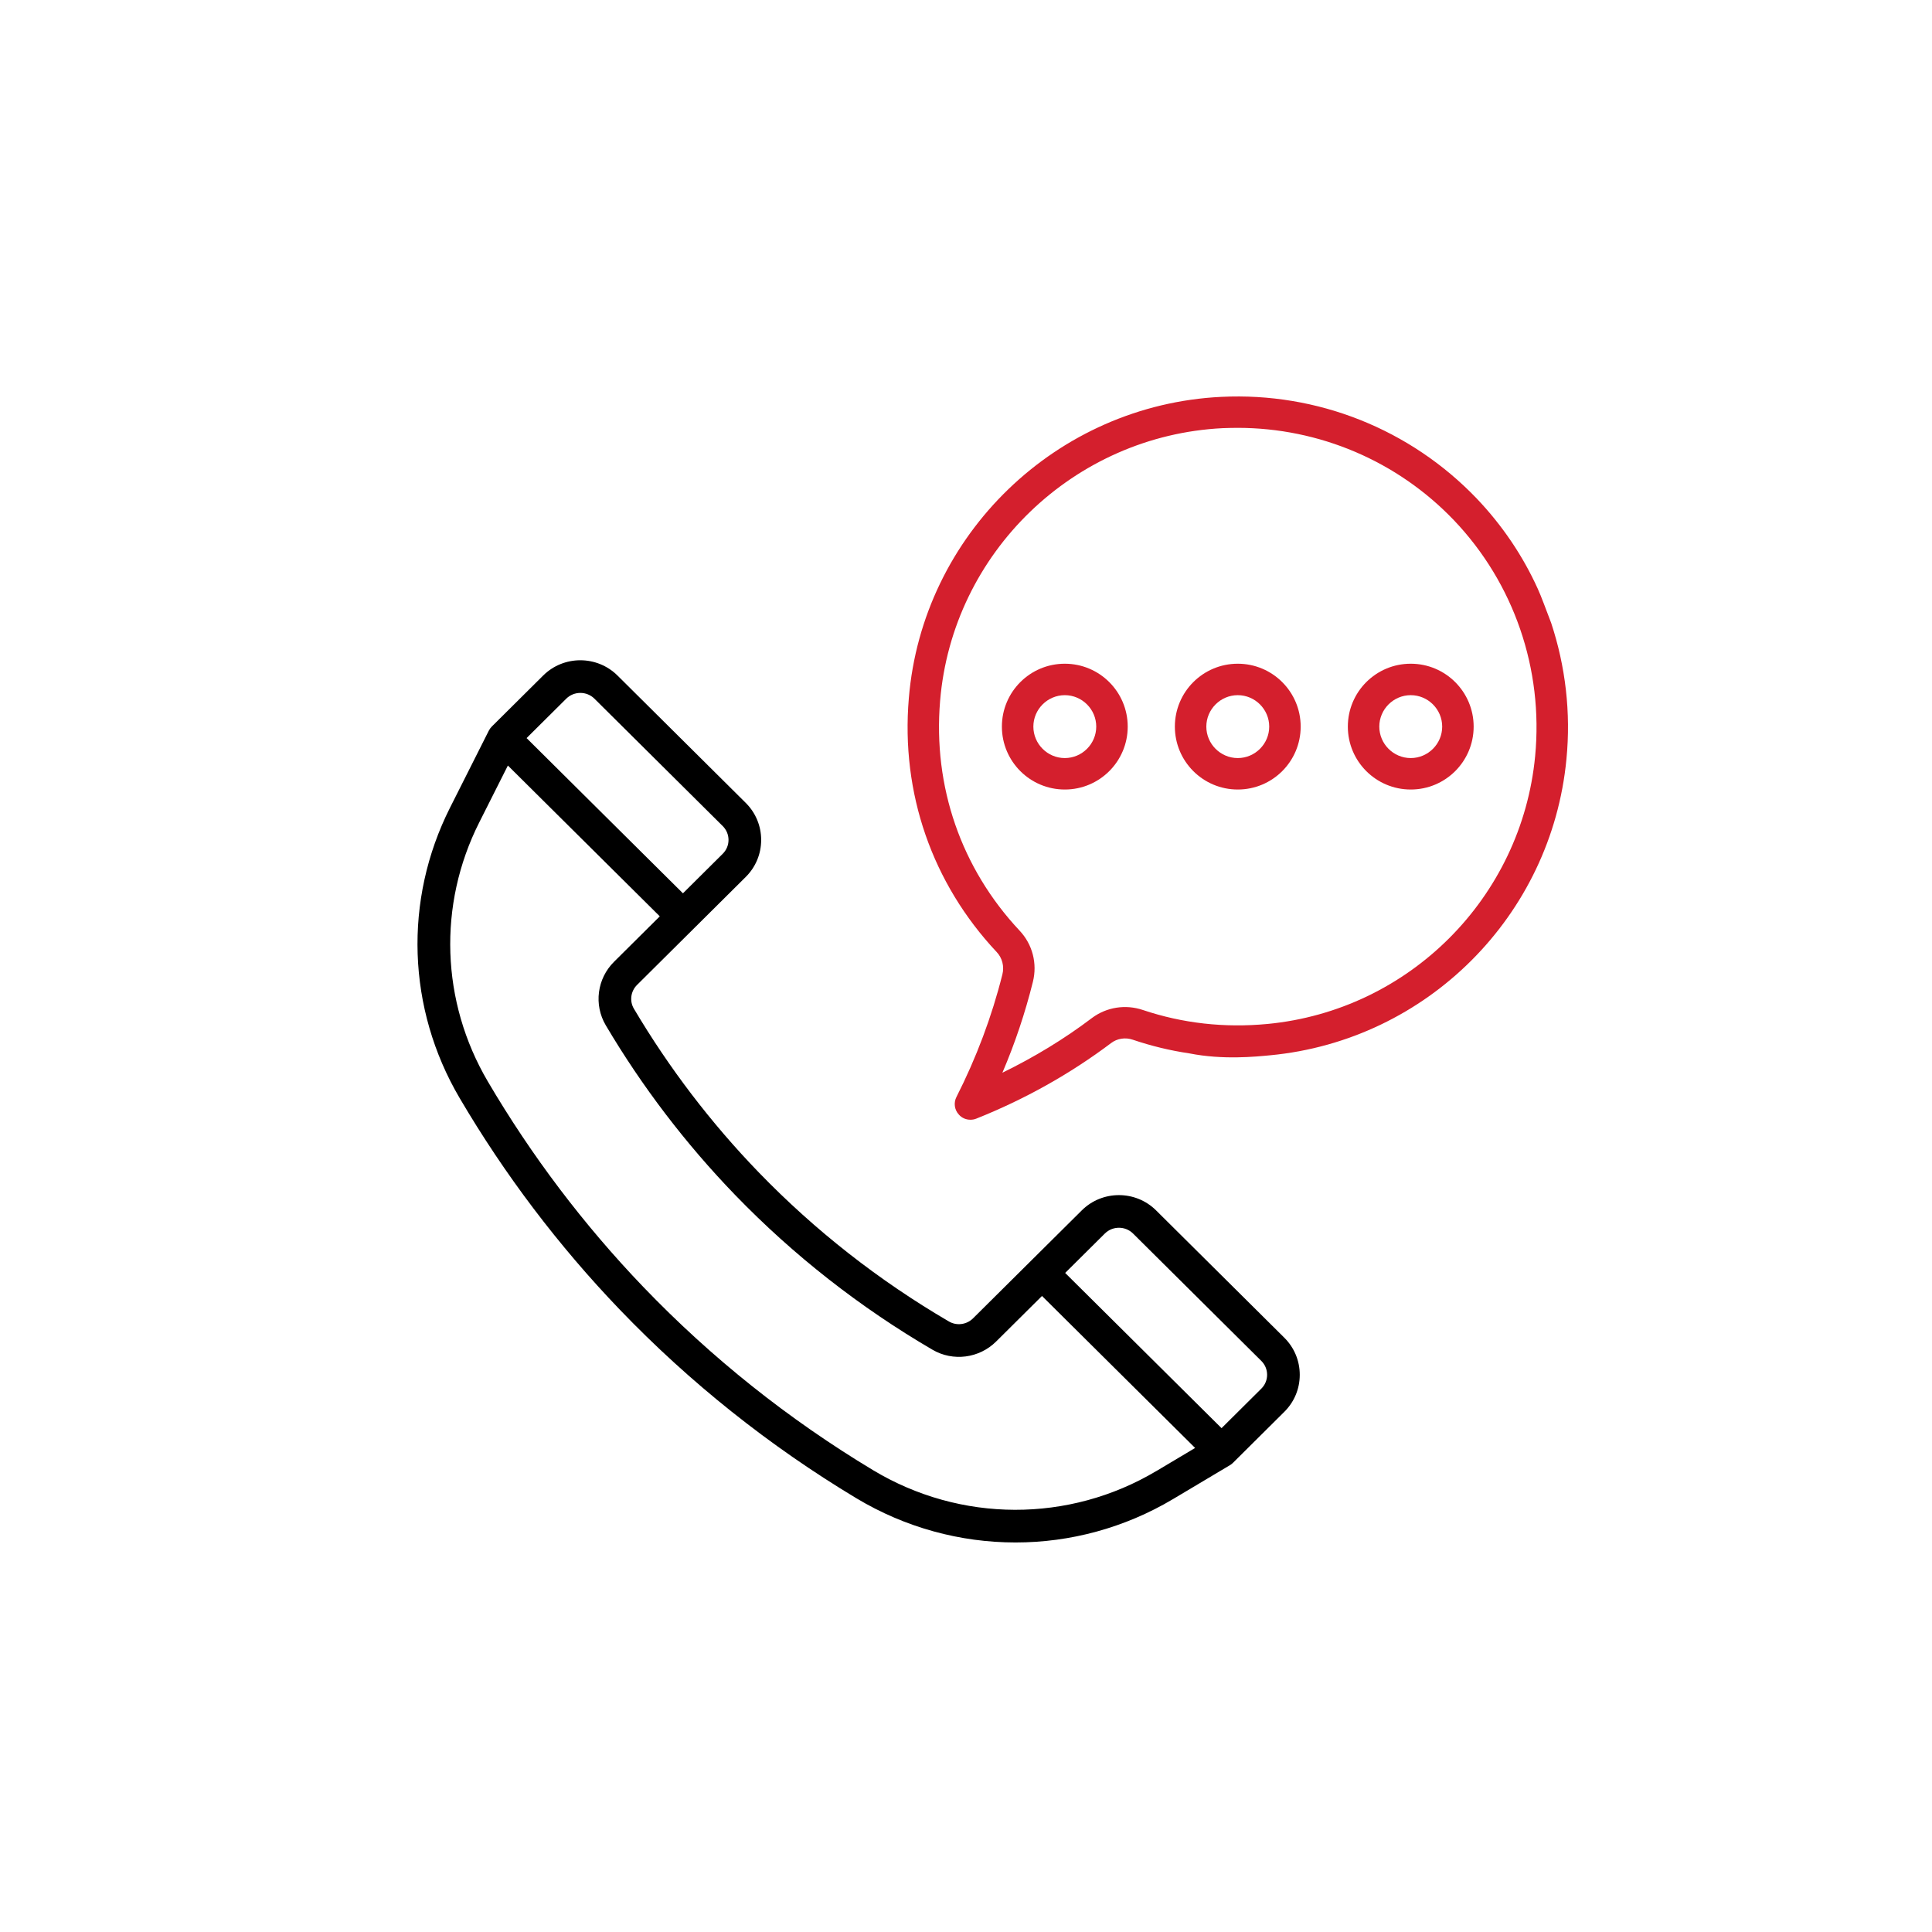
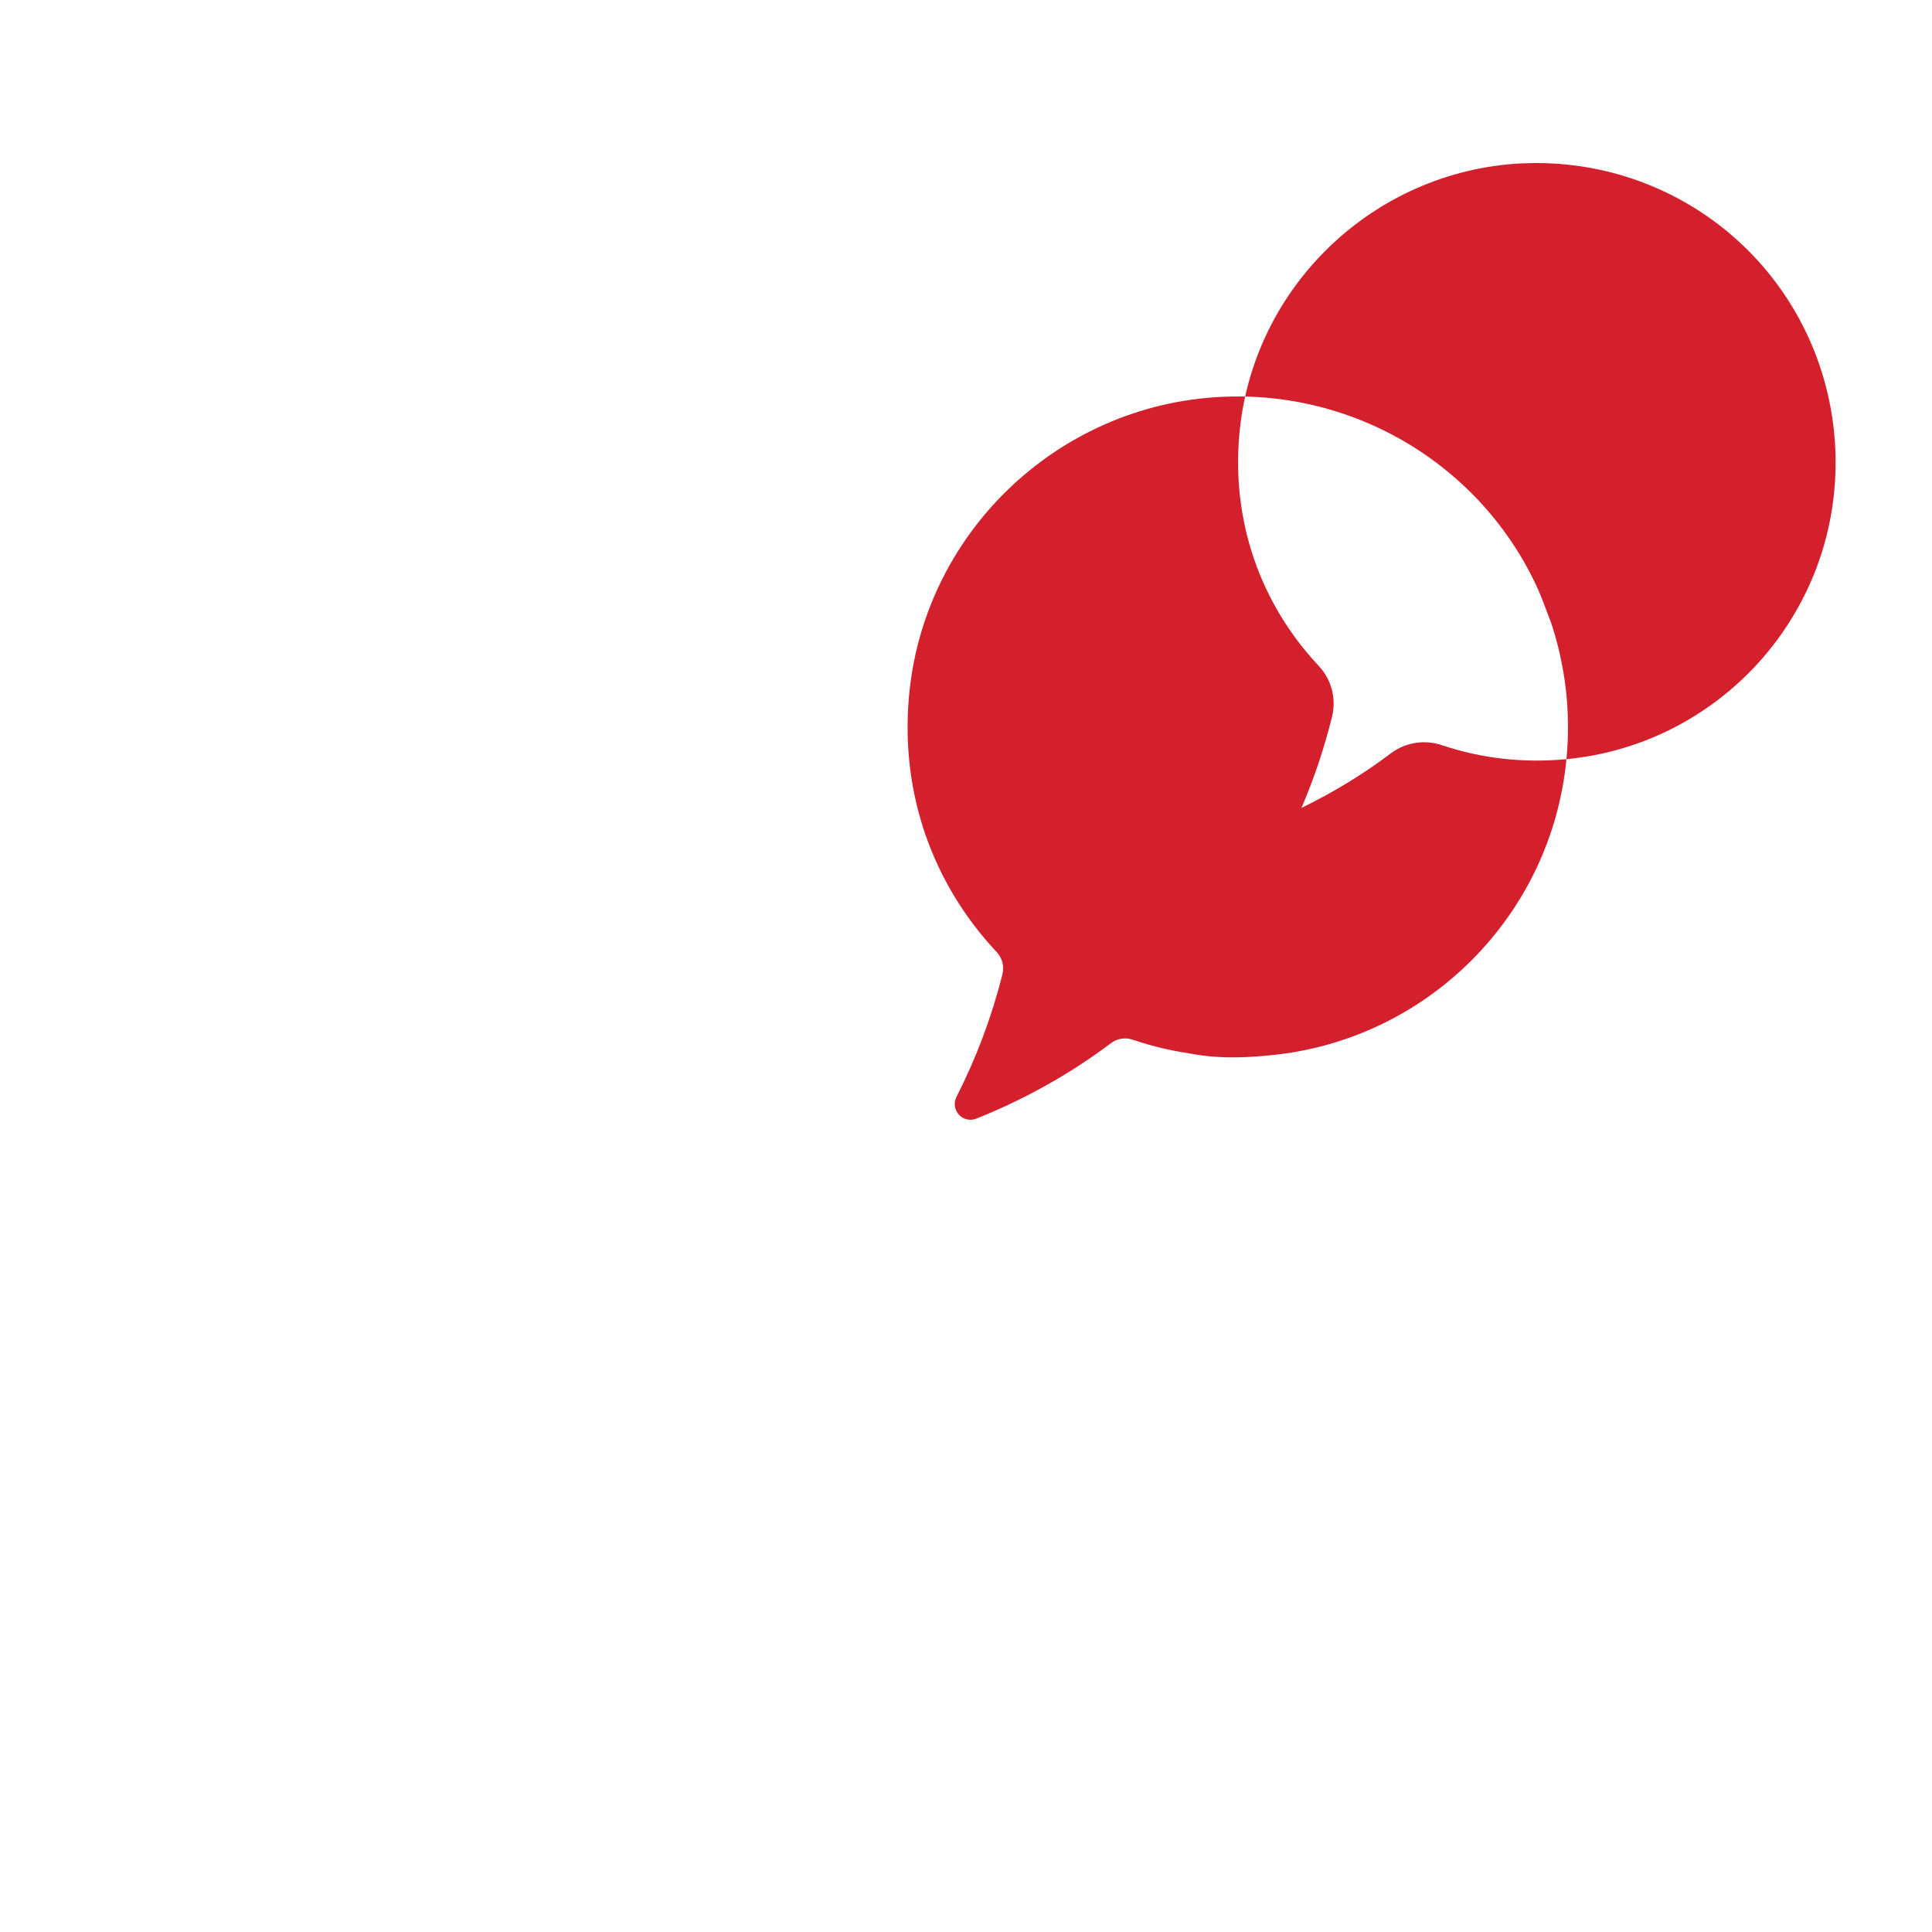
<svg xmlns="http://www.w3.org/2000/svg" id="Capa_2" width="179.324" height="179.324" viewBox="0 0 179.324 179.324">
  <defs>
    <style>.cls-1{fill:none;}.cls-2{fill:#d41f2d;}</style>
  </defs>
  <g id="Capa_2-2">
-     <path d="m119.209,124.165l-11.904-11.82c-1.901-1.889-4.998-1.889-6.896,0l-10.09,10.017c-.597.595-1.519.717-2.24.296-6.502-3.796-12.44-8.452-17.651-13.838-4.439-4.59-8.34-9.703-11.593-15.198-.419-.709-.298-1.615.296-2.205l10.084-10.017c.925-.918,1.435-2.14,1.435-3.439s-.509-2.522-1.433-3.44l-11.902-11.82c-1.903-1.887-4.996-1.89-6.899,0l-4.761,4.728c-.115.115-.212.248-.286.394l-3.603,7.154c-4.315,8.568-3.982,18.636.89,26.93,4.176,7.108,9.181,13.721,14.876,19.655,6.483,6.754,13.867,12.642,21.949,17.499,4.558,2.739,9.669,4.108,14.779,4.108,5.058,0,10.116-1.344,14.627-4.032l5.267-3.138c.107-.063.204-.139.293-.227l4.759-4.728c.925-.917,1.435-2.139,1.435-3.439s-.509-2.522-1.433-3.441Zm-66.654-59.312c.724-.719,1.901-.717,2.622,0l11.904,11.82c.346.345.538.802.538,1.288s-.191.942-.539,1.288l-3.691,3.666-14.513-14.408,3.679-3.654Zm54.782,71.68c-8.107,4.829-18.181,4.804-26.294-.071-7.851-4.718-15.024-10.438-21.321-16.999-5.532-5.764-10.393-12.187-14.449-19.091-4.347-7.402-4.645-16.385-.795-24.03l2.662-5.287,14.099,13.997-4.242,4.214c-1.581,1.567-1.897,3.994-.769,5.902,3.373,5.699,7.419,11.002,12.022,15.763,5.403,5.585,11.56,10.412,18.302,14.348,1.901,1.113,4.334.8,5.907-.763l4.257-4.227,14.212,14.107-3.59,2.139Zm9.734-7.64l-3.69,3.666-14.515-14.408,3.681-3.655c.723-.718,1.9-.718,2.622,0l11.902,11.82c.348.345.539.803.539,1.289s-.191.942-.539,1.288Z" />
-     <path class="cls-2" d="m98.834,61.605c-3.226,0-5.838,2.613-5.838,5.838s2.613,5.838,5.838,5.838,5.838-2.613,5.838-5.838-2.613-5.838-5.838-5.838Zm0,8.757c-1.605,0-2.919-1.314-2.919-2.919s1.314-2.919,2.919-2.919,2.919,1.314,2.919,2.919-1.314,2.919-2.919,2.919Zm32.109-8.757c-3.226,0-5.838,2.613-5.838,5.838s2.613,5.838,5.838,5.838,5.838-2.613,5.838-5.838-2.613-5.838-5.838-5.838Zm0,8.757c-1.605,0-2.919-1.314-2.919-2.919s1.314-2.919,2.919-2.919,2.919,1.314,2.919,2.919-1.314,2.919-2.919,2.919Zm-16.055-8.757c-3.226,0-5.838,2.613-5.838,5.838s2.613,5.838,5.838,5.838,5.838-2.613,5.838-5.838-2.613-5.838-5.838-5.838Zm0,8.757c-1.605,0-2.919-1.314-2.919-2.919s1.314-2.919,2.919-2.919,2.919,1.314,2.919,2.919-1.314,2.919-2.919,2.919Zm16.055-8.757c-3.226,0-5.838,2.613-5.838,5.838s2.613,5.838,5.838,5.838,5.838-2.613,5.838-5.838-2.613-5.838-5.838-5.838Zm0,8.757c-1.605,0-2.919-1.314-2.919-2.919s1.314-2.919,2.919-2.919,2.919,1.314,2.919,2.919-1.314,2.919-2.919,2.919Zm-16.055-8.757c-3.226,0-5.838,2.613-5.838,5.838s2.613,5.838,5.838,5.838,5.838-2.613,5.838-5.838-2.613-5.838-5.838-5.838Zm0,8.757c-1.605,0-2.919-1.314-2.919-2.919s1.314-2.919,2.919-2.919,2.919,1.314,2.919,2.919-1.314,2.919-2.919,2.919Zm-16.055-8.757c-3.226,0-5.838,2.613-5.838,5.838s2.613,5.838,5.838,5.838,5.838-2.613,5.838-5.838-2.613-5.838-5.838-5.838Zm0,8.757c-1.605,0-2.919-1.314-2.919-2.919s1.314-2.919,2.919-2.919,2.919,1.314,2.919,2.919-1.314,2.919-2.919,2.919Zm32.109-8.757c-3.226,0-5.838,2.613-5.838,5.838s2.613,5.838,5.838,5.838,5.838-2.613,5.838-5.838-2.613-5.838-5.838-5.838Zm0,8.757c-1.605,0-2.919-1.314-2.919-2.919s1.314-2.919,2.919-2.919,2.919,1.314,2.919,2.919-1.314,2.919-2.919,2.919Zm-16.055-8.757c-3.226,0-5.838,2.613-5.838,5.838s2.613,5.838,5.838,5.838,5.838-2.613,5.838-5.838-2.613-5.838-5.838-5.838Zm0,8.757c-1.605,0-2.919-1.314-2.919-2.919s1.314-2.919,2.919-2.919,2.919,1.314,2.919,2.919-1.314,2.919-2.919,2.919Zm-16.055-8.757c-3.226,0-5.838,2.613-5.838,5.838s2.613,5.838,5.838,5.838,5.838-2.613,5.838-5.838-2.613-5.838-5.838-5.838Zm0,8.757c-1.605,0-2.919-1.314-2.919-2.919s1.314-2.919,2.919-2.919,2.919,1.314,2.919,2.919-1.314,2.919-2.919,2.919Z" />
-     <path class="cls-2" d="m145.393,70.464c.423-4.32-.088-8.626-1.416-12.64-.451-1.176-.936-2.51-1.241-3.167-1.387-3.065-3.299-5.896-5.663-8.378-6.159-6.437-14.785-9.881-23.717-9.443-15.267.744-27.746,12.771-29.001,27.979-.744,8.801,2.16,17.164,8.159,23.557.511.54.715,1.328.525,2.073-.978,3.912-2.423,7.75-4.262,11.37-.277.54-.19,1.197.219,1.635.277.321.671.482,1.08.482.175,0,.365-.029.54-.102,4.466-1.781,8.684-4.13,12.523-7.02.555-.423,1.314-.54,2-.307,1.722.584,3.474,1.007,5.254,1.27,3.102.617,6.145.307,7.517.175,14.537-1.386,26.096-12.946,27.483-27.483Zm-27.76,24.578c-3.984.379-7.867-.058-11.559-1.299-1.606-.54-3.357-.263-4.7.73-2.598,1.97-5.4,3.663-8.334,5.094,1.168-2.729,2.116-5.561,2.831-8.436.423-1.693-.029-3.474-1.241-4.758-5.415-5.78-8.042-13.355-7.371-21.324,1.138-13.749,12.421-24.622,26.228-25.308.467-.015.92-.029,1.372-.029,7.59,0,14.843,3.08,20.098,8.582,5.561,5.838,8.305,13.807,7.531,21.893-.628,6.568-3.561,12.479-7.969,16.887-4.422,4.422-10.319,7.341-16.887,7.969Z" />
-     <rect class="cls-1" width="179.324" height="179.324" />
+     <path class="cls-2" d="m145.393,70.464c.423-4.32-.088-8.626-1.416-12.64-.451-1.176-.936-2.51-1.241-3.167-1.387-3.065-3.299-5.896-5.663-8.378-6.159-6.437-14.785-9.881-23.717-9.443-15.267.744-27.746,12.771-29.001,27.979-.744,8.801,2.16,17.164,8.159,23.557.511.54.715,1.328.525,2.073-.978,3.912-2.423,7.75-4.262,11.37-.277.54-.19,1.197.219,1.635.277.321.671.482,1.08.482.175,0,.365-.029.54-.102,4.466-1.781,8.684-4.13,12.523-7.02.555-.423,1.314-.54,2-.307,1.722.584,3.474,1.007,5.254,1.27,3.102.617,6.145.307,7.517.175,14.537-1.386,26.096-12.946,27.483-27.483Zc-3.984.379-7.867-.058-11.559-1.299-1.606-.54-3.357-.263-4.7.73-2.598,1.97-5.4,3.663-8.334,5.094,1.168-2.729,2.116-5.561,2.831-8.436.423-1.693-.029-3.474-1.241-4.758-5.415-5.78-8.042-13.355-7.371-21.324,1.138-13.749,12.421-24.622,26.228-25.308.467-.015.92-.029,1.372-.029,7.59,0,14.843,3.08,20.098,8.582,5.561,5.838,8.305,13.807,7.531,21.893-.628,6.568-3.561,12.479-7.969,16.887-4.422,4.422-10.319,7.341-16.887,7.969Z" />
  </g>
</svg>